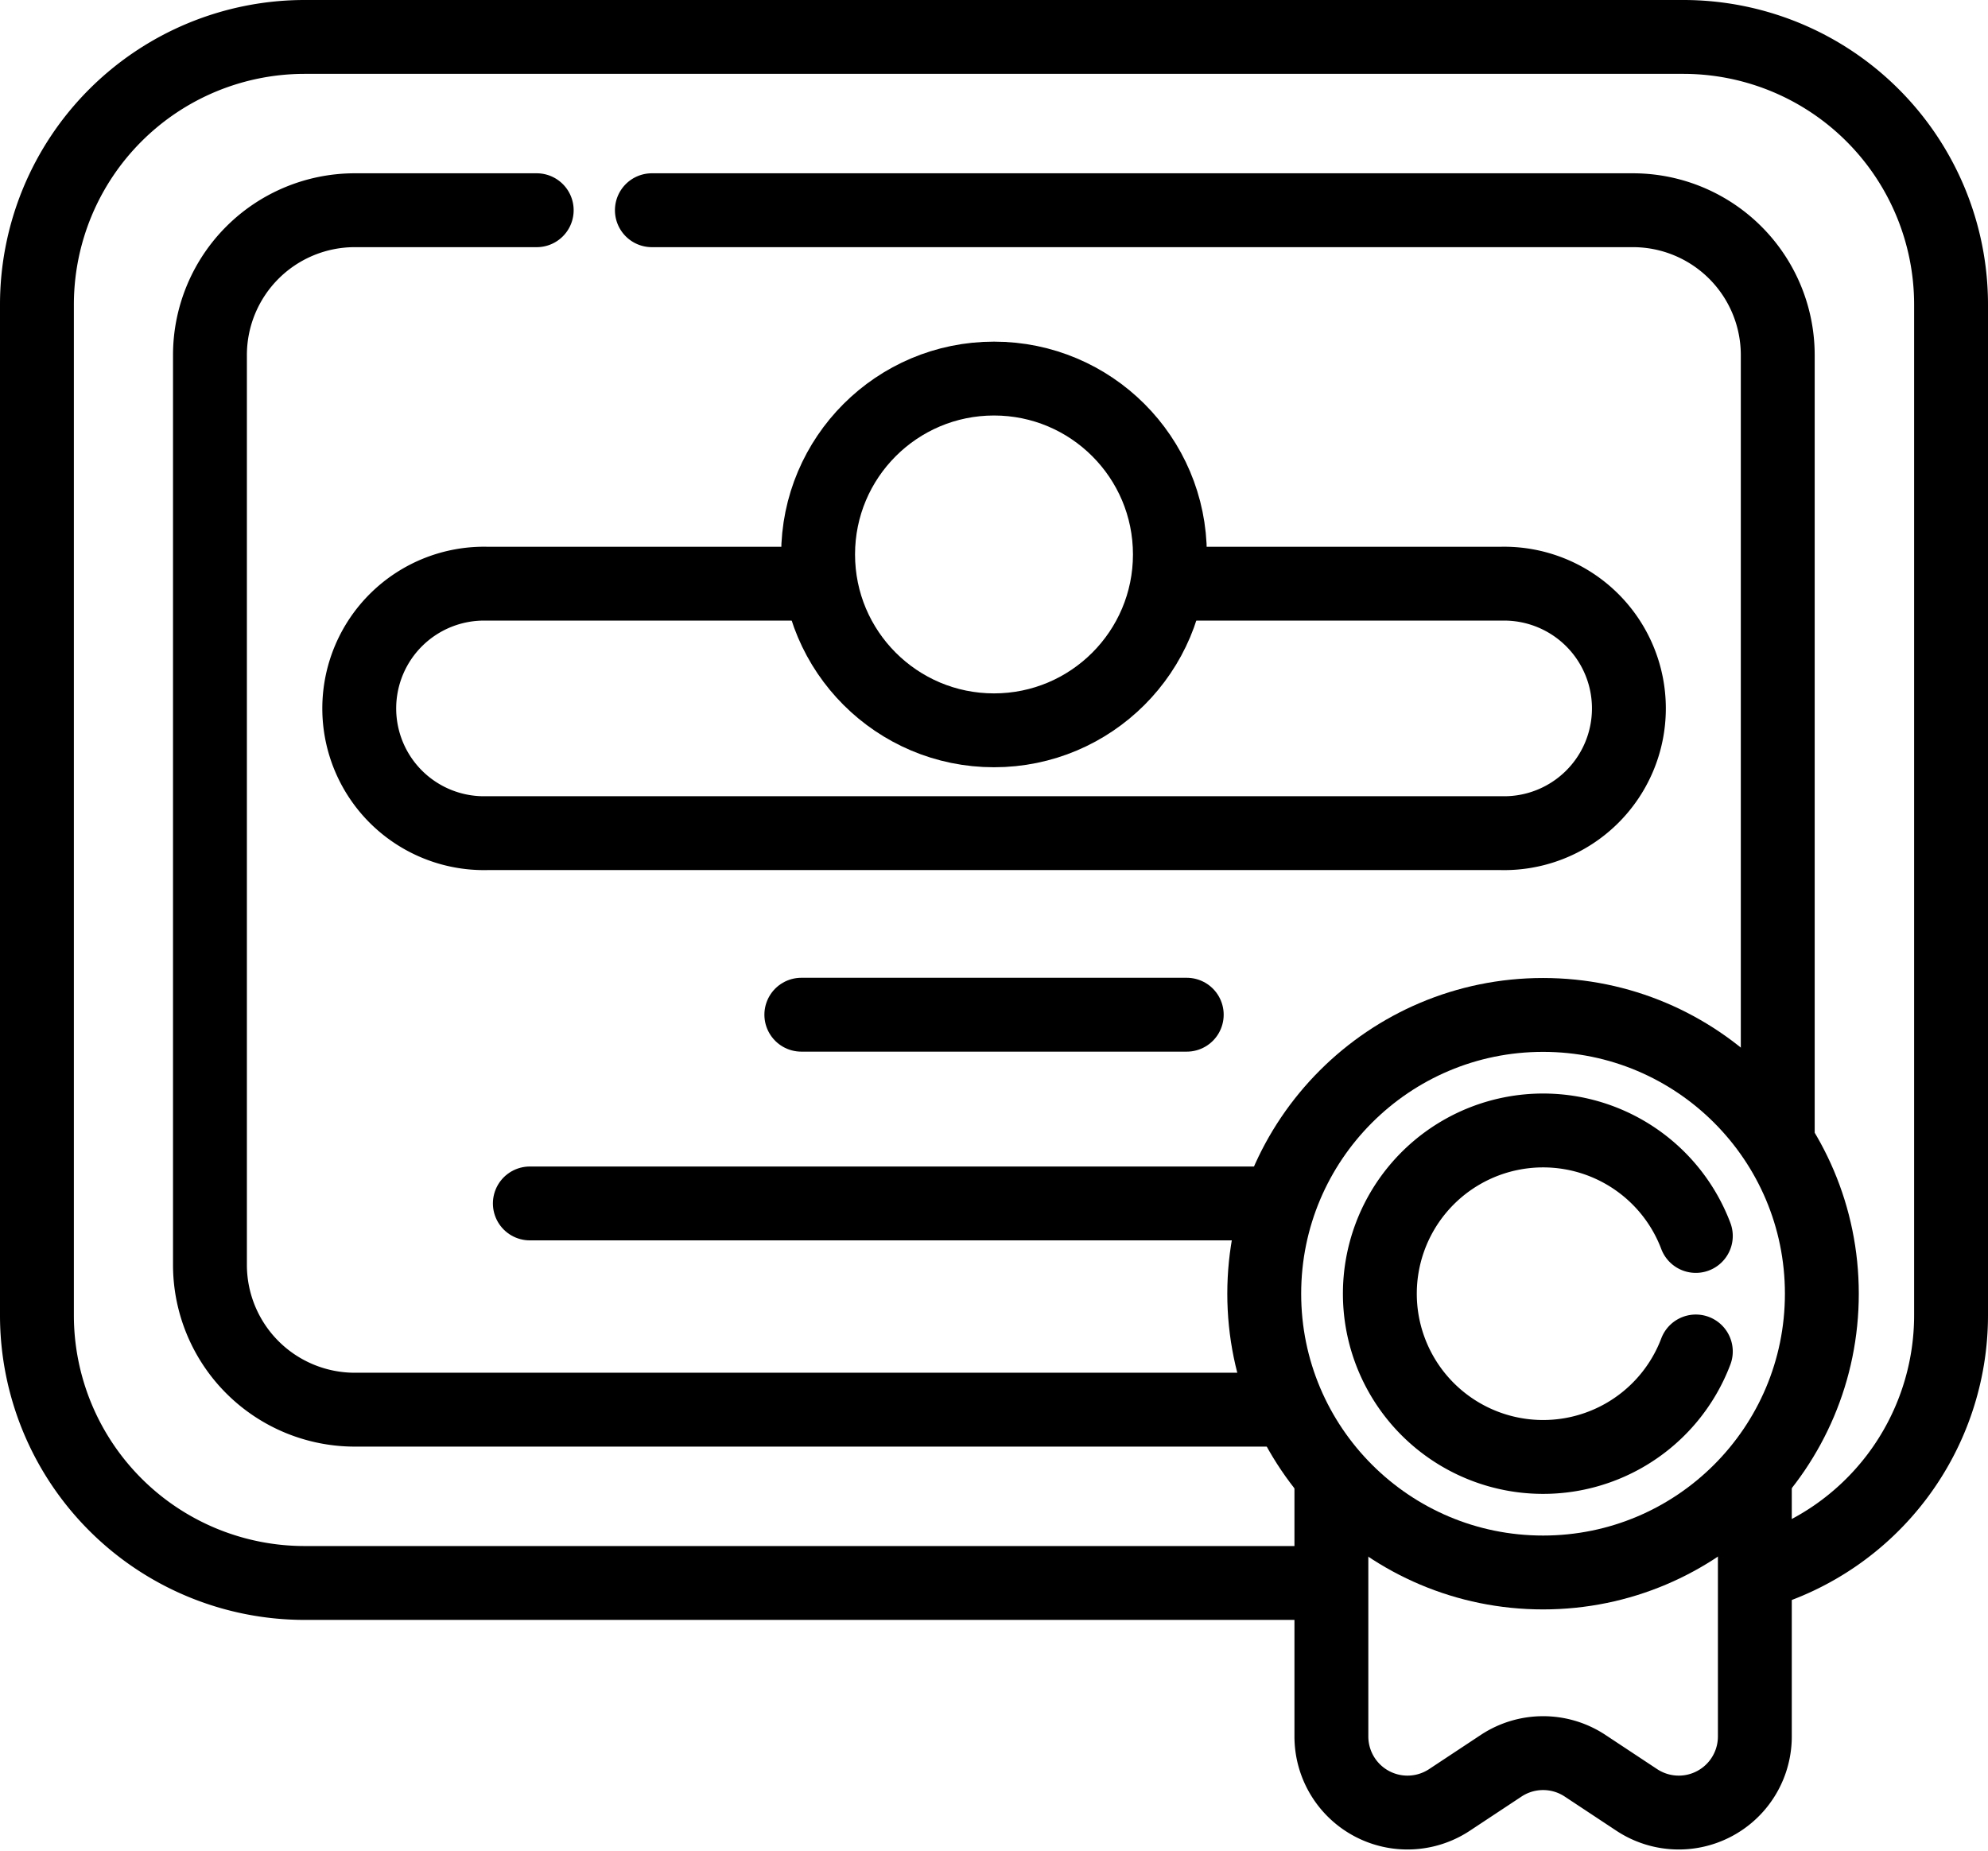
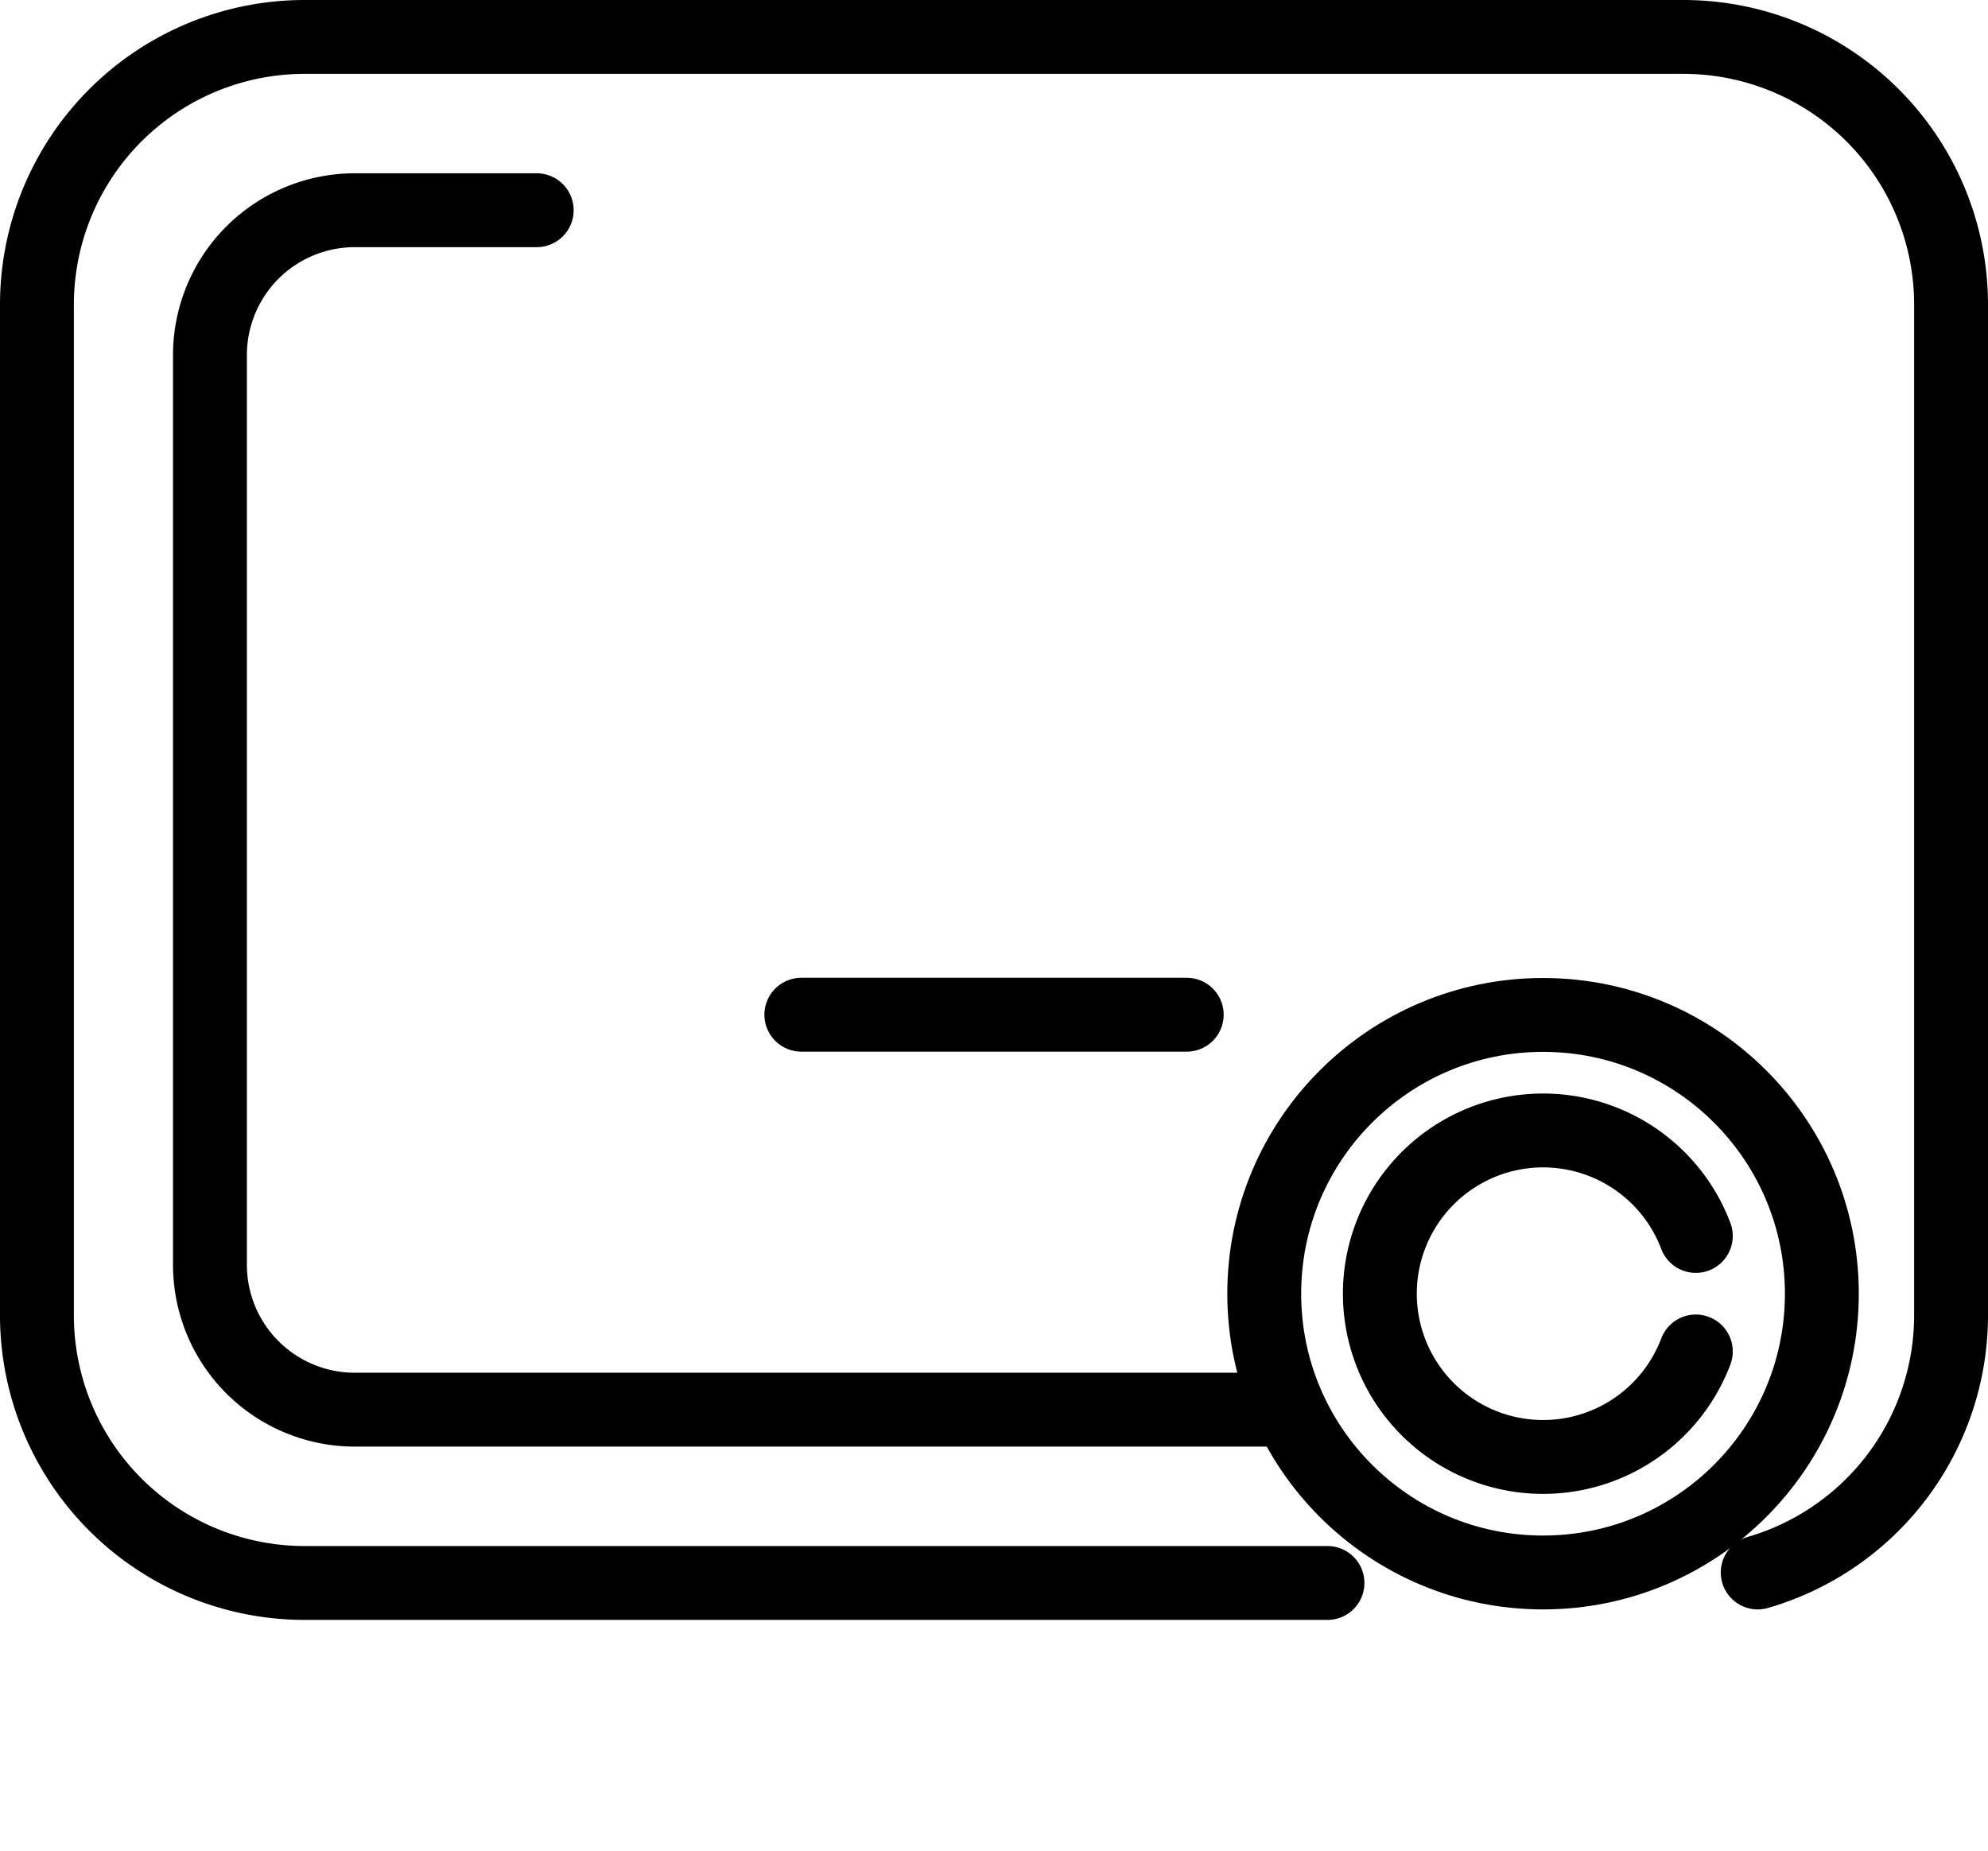
<svg xmlns="http://www.w3.org/2000/svg" width="26.91" height="25.054" viewBox="0 0 26.91 25.054">
  <g transform="translate(0.5 0.5)">
    <path d="M18.969,22.43H5.124A3.624,3.624,0,0,1,1.5,18.806V5.124A3.624,3.624,0,0,1,5.124,1.5H23.786A3.624,3.624,0,0,1,27.41,5.124V18.806a3.626,3.626,0,0,1-2.617,3.482" transform="translate(-1.5 -1.5)" fill="none" stroke="#000" stroke-linecap="round" stroke-linejoin="round" stroke-width="1" />
-     <path d="M29.668,30.469h4.482a1.689,1.689,0,1,1,0,3.377H20.424a1.689,1.689,0,1,1,0-3.377h4.482" transform="translate(-14.331 -23.067)" fill="none" stroke="#000" stroke-linecap="round" stroke-linejoin="round" stroke-width="1" />
-     <circle cx="2.381" cy="2.381" r="2.381" transform="translate(10.574 4.625)" fill="none" stroke="#000" stroke-linecap="round" stroke-linejoin="round" stroke-width="1" />
    <line x2="5.217" transform="translate(10.347 13.237)" fill="none" stroke="#000" stroke-linecap="round" stroke-linejoin="round" stroke-width="1" />
-     <line x2="10.018" transform="translate(6.672 15.792)" fill="none" stroke="#000" stroke-linecap="round" stroke-linejoin="round" stroke-width="1" />
-     <path d="M70.077,78.02v3.448a1.03,1.03,0,0,0,1.6.86l.7-.463a1.03,1.03,0,0,1,1.132,0l.7.463a1.03,1.03,0,0,0,1.6-.86V78.011" transform="translate(-52.555 -58.462)" fill="none" stroke="#000" stroke-linecap="round" stroke-linejoin="round" stroke-width="1" />
    <circle cx="3.774" cy="3.774" r="3.774" transform="translate(16.613 13.24)" fill="none" stroke="#000" stroke-linecap="round" stroke-linejoin="round" stroke-width="1" />
    <path d="M76.918,62.43a2.21,2.21,0,1,1,0-1.564" transform="translate(-54.463 -44.634)" fill="none" stroke="#000" stroke-linecap="round" stroke-linejoin="round" stroke-width="1" />
-     <path d="M34.078,10.682H47.357a1.961,1.961,0,0,1,1.961,1.961V23.262" transform="translate(-25.754 -8.336)" fill="none" stroke="#000" stroke-linecap="round" stroke-linejoin="round" stroke-width="1" />
    <path d="M25.238,26.92h-12.6a1.961,1.961,0,0,1-1.961-1.961V12.643a1.961,1.961,0,0,1,1.961-1.961H15.1" transform="translate(-8.335 -8.336)" fill="none" stroke="#000" stroke-linecap="round" stroke-linejoin="round" stroke-width="1" />
  </g>
</svg>